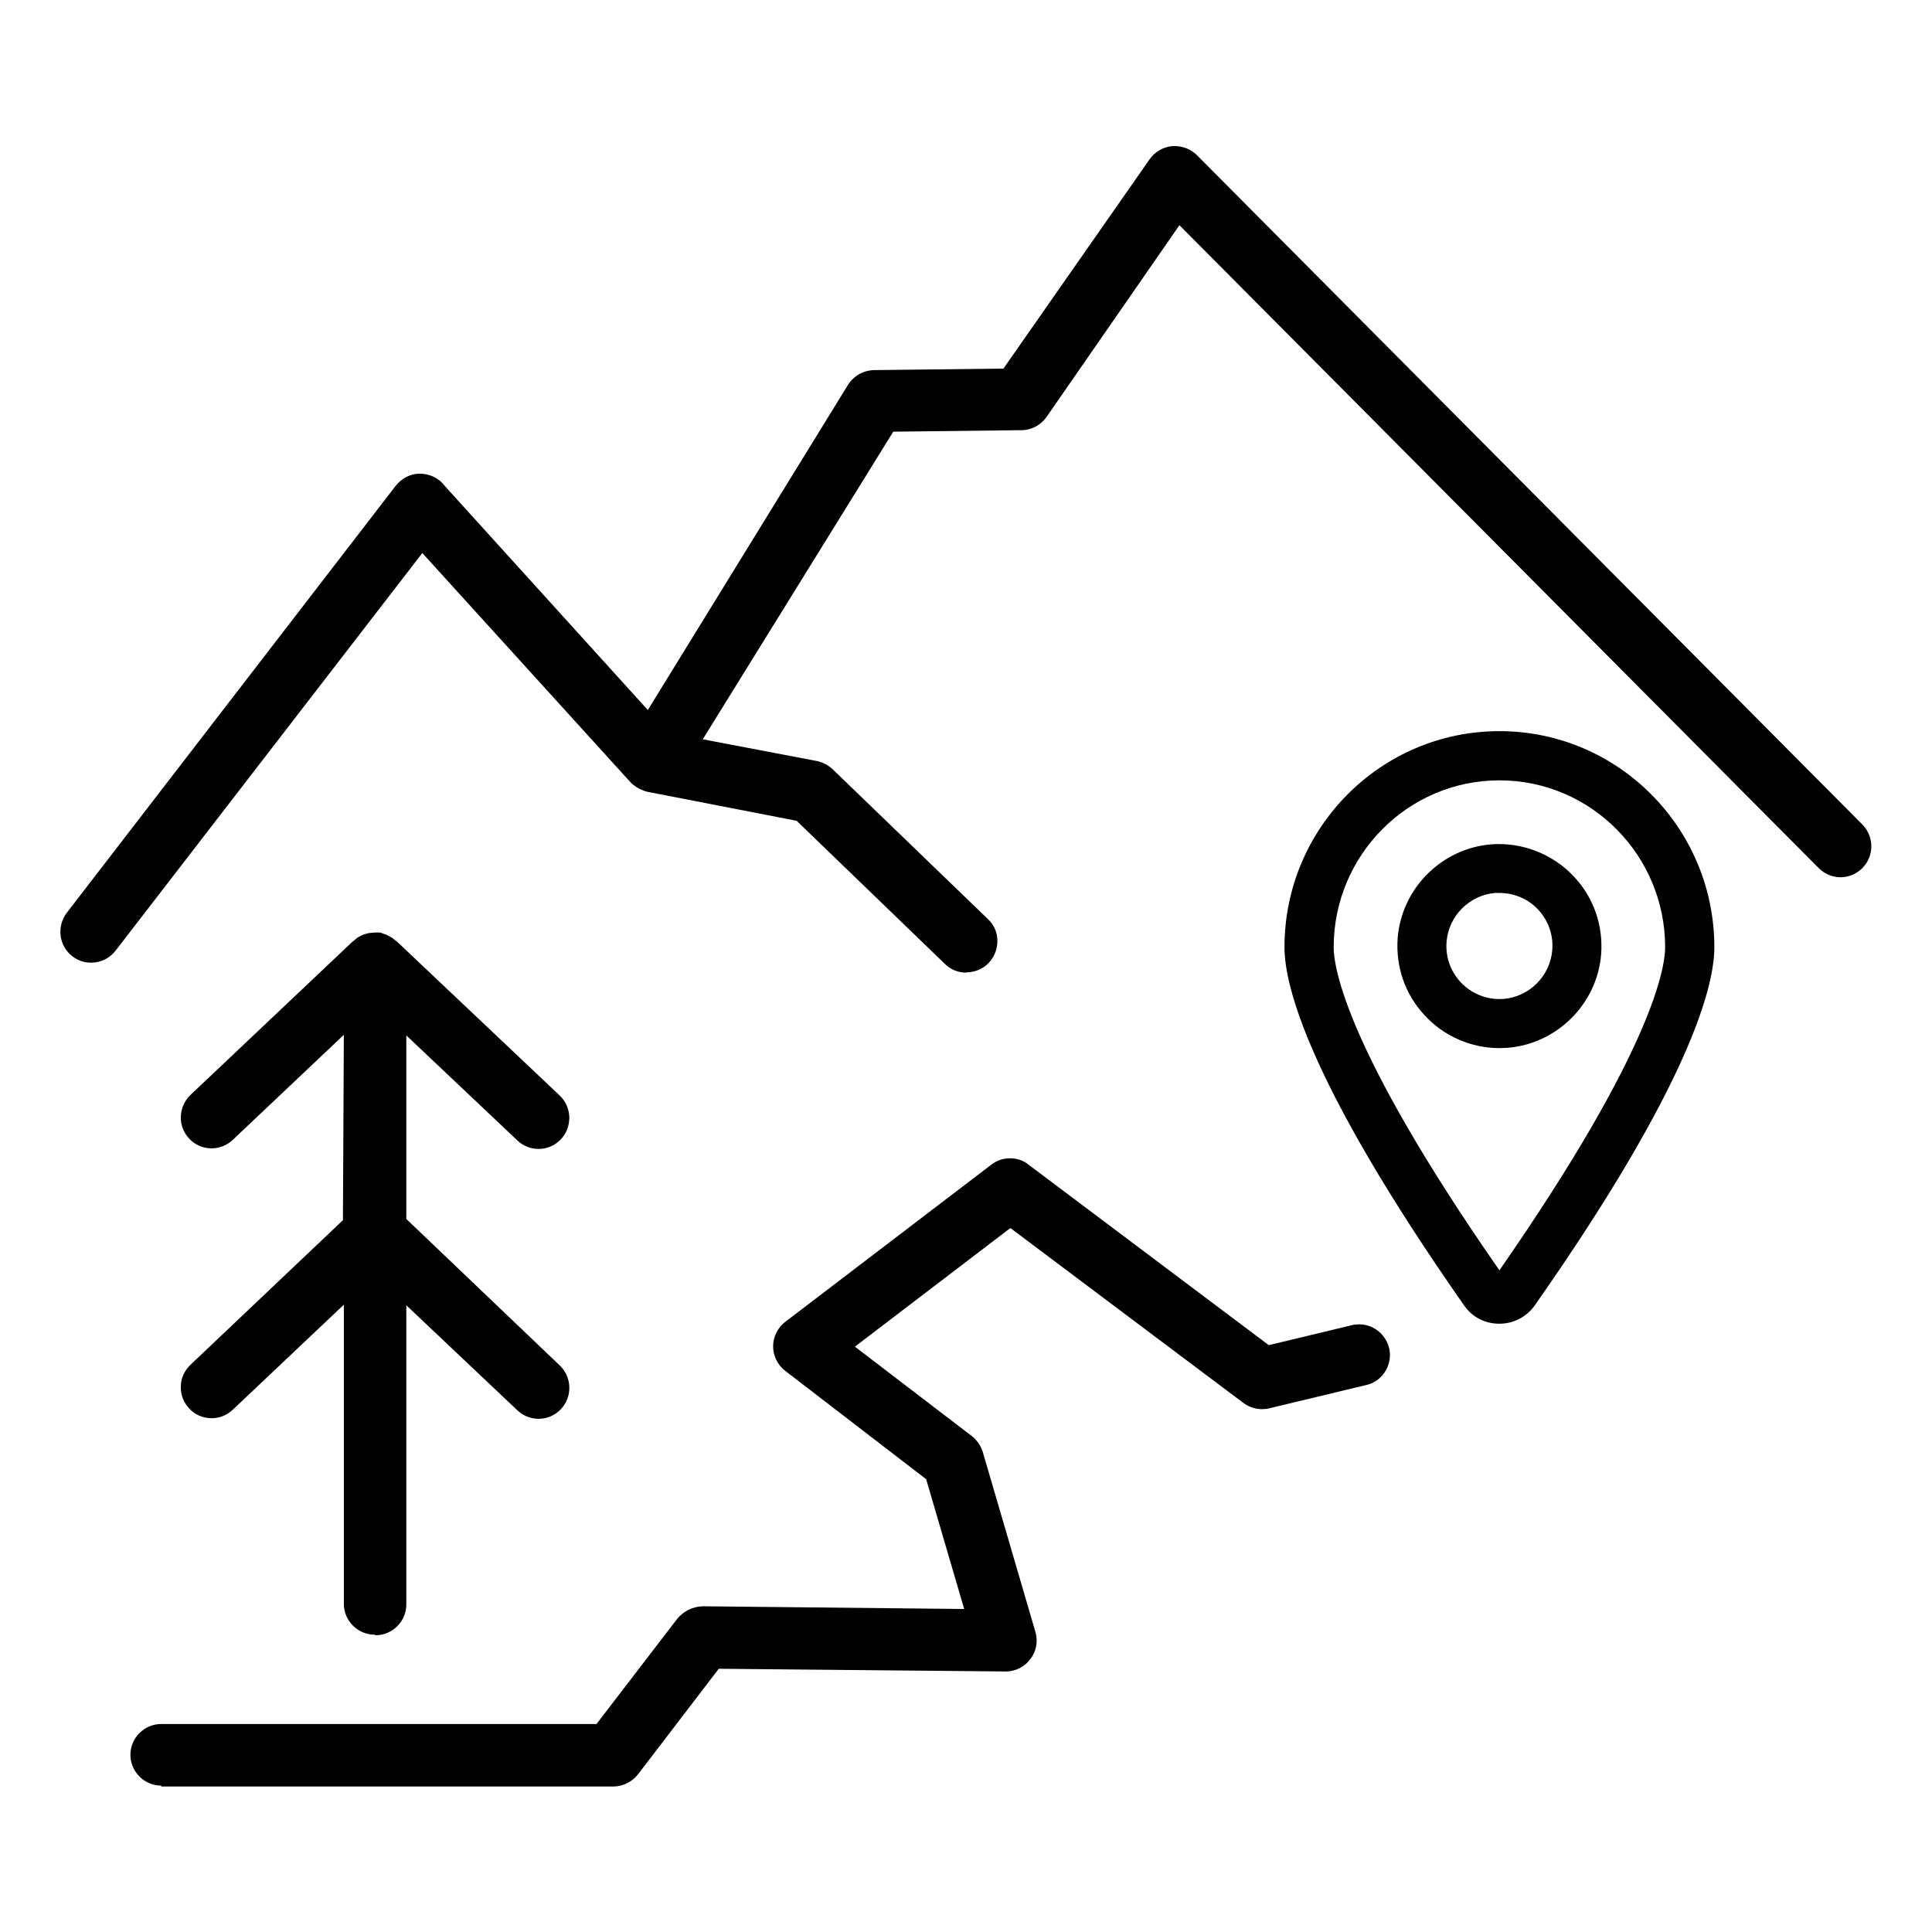
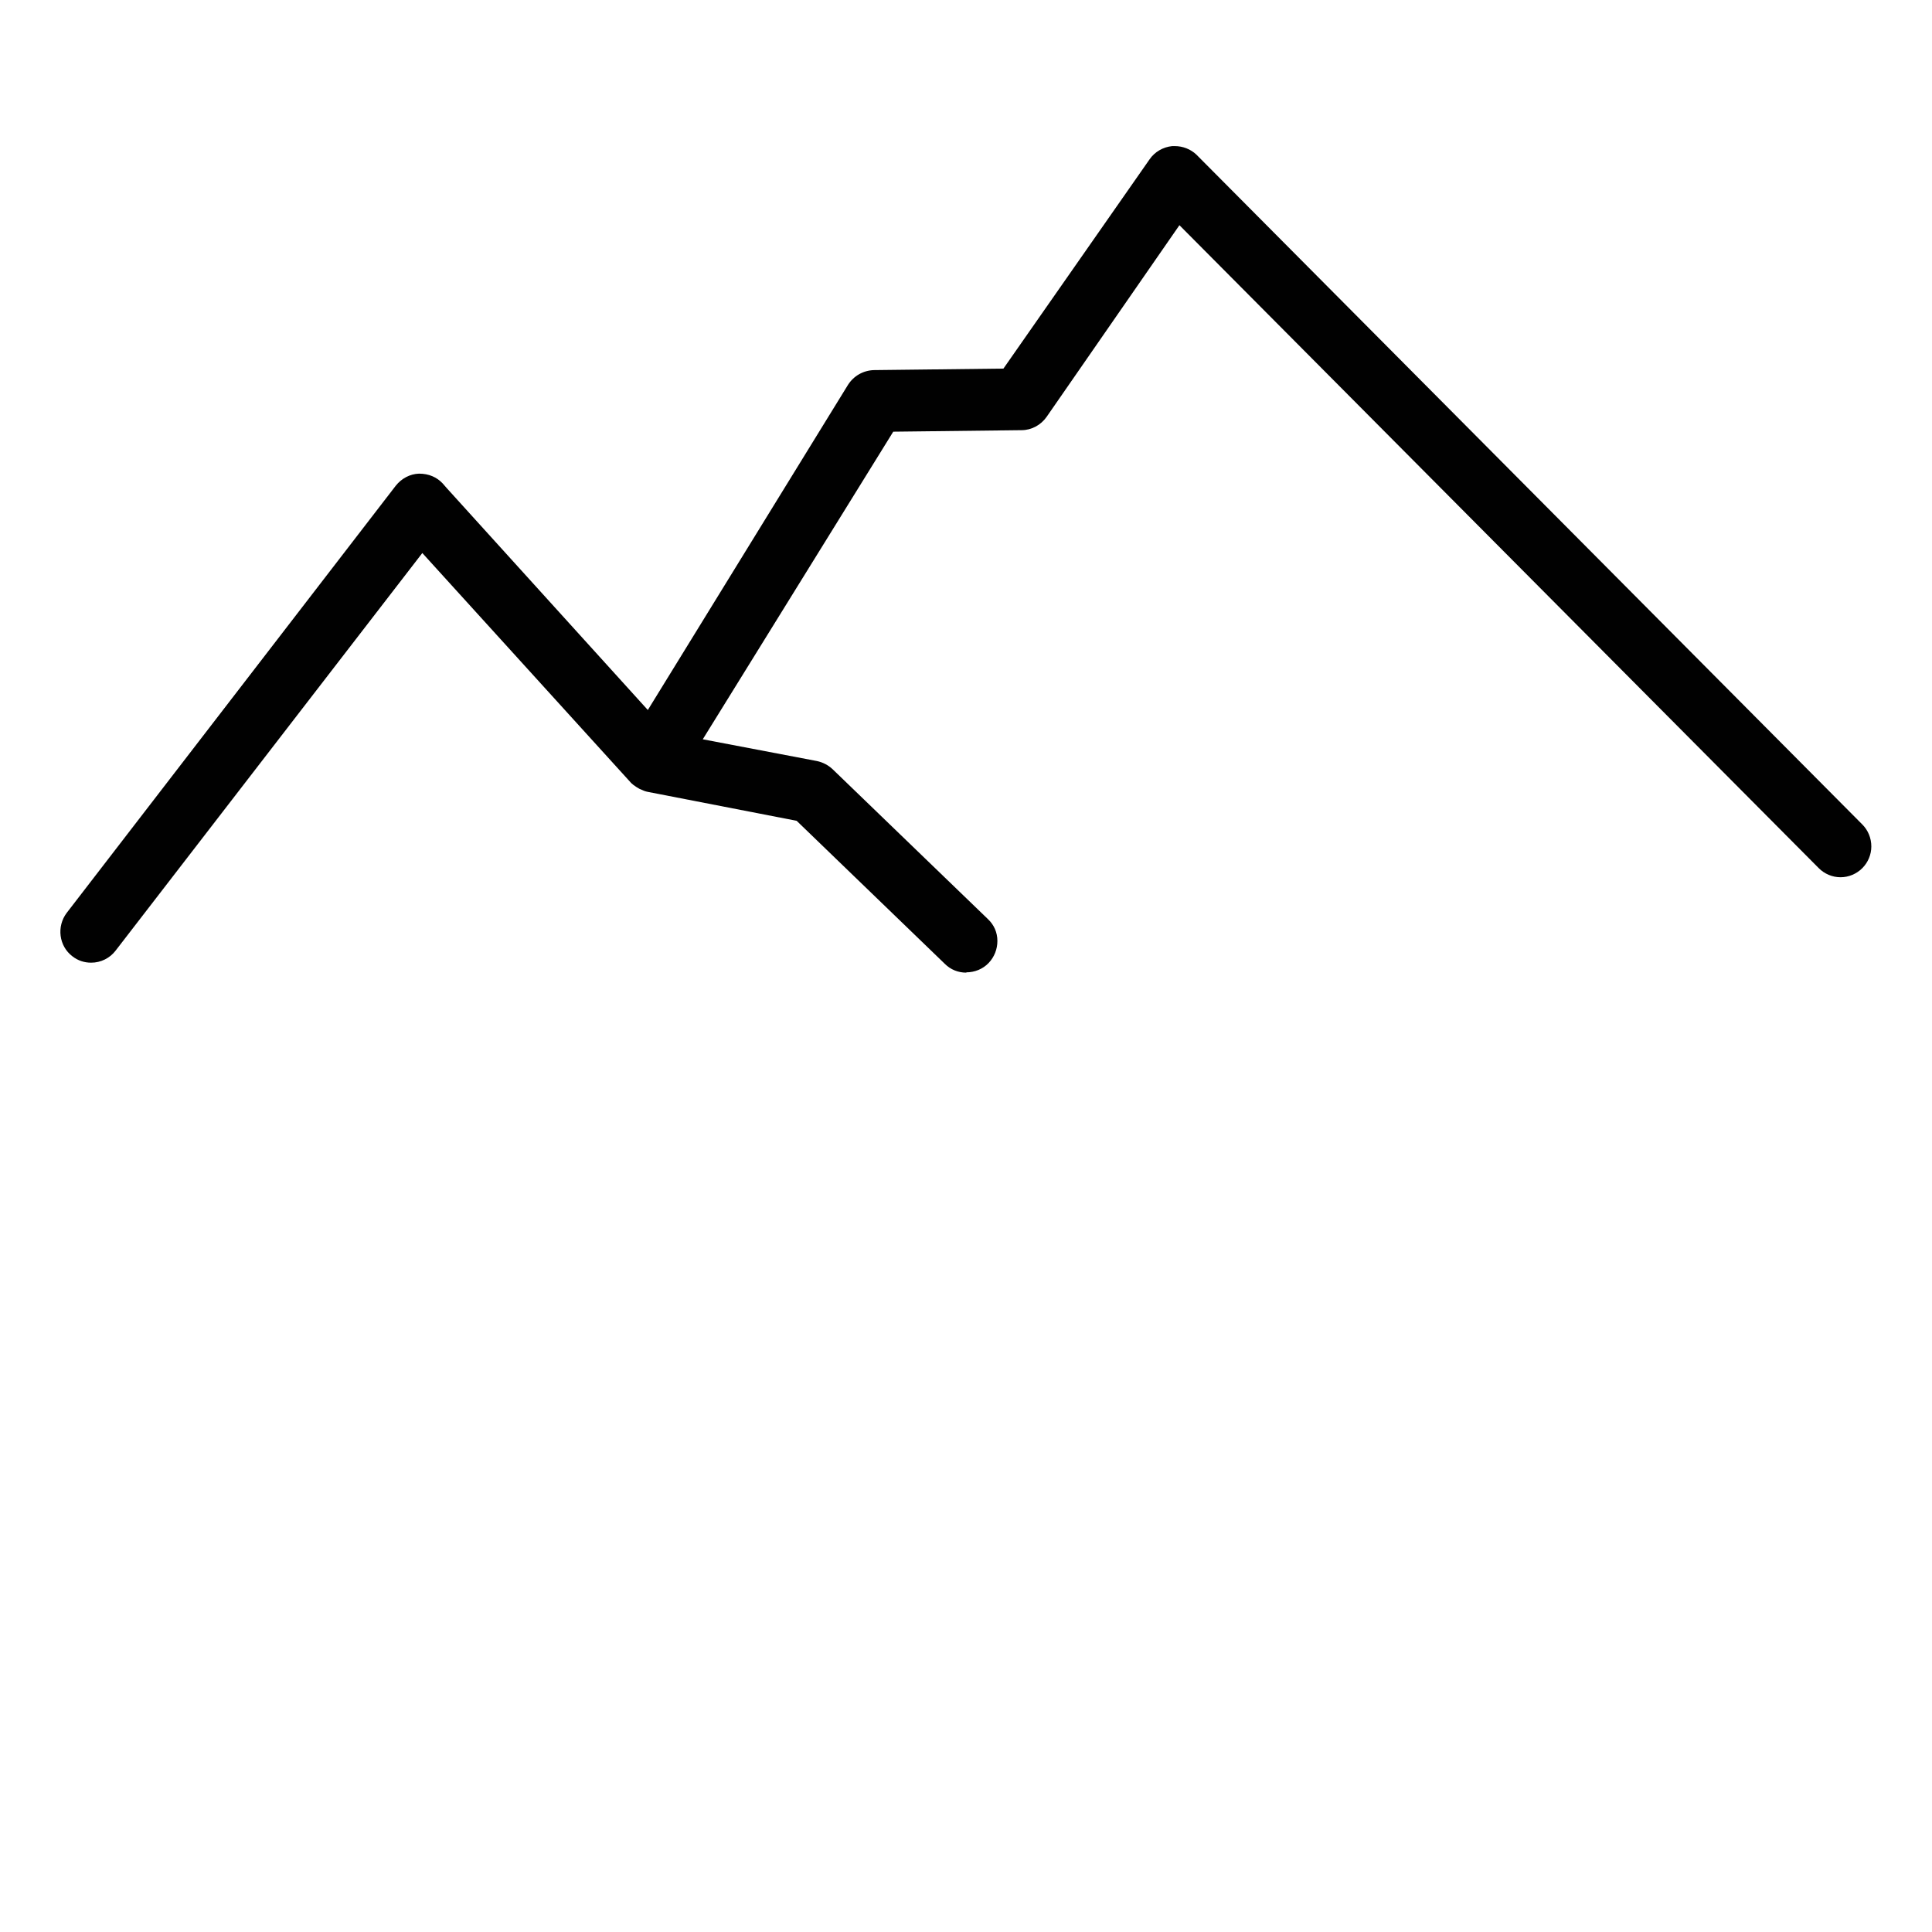
<svg xmlns="http://www.w3.org/2000/svg" id="Layer_1" data-name="Layer 1" viewBox="0 0 64 64">
  <defs>
    <style>      .cls-1 {        fill: #010101;      }    </style>
  </defs>
-   <path class="cls-1" d="m49.67,29.58s-.1,0-.14,0c-.85.07-1.54.76-1.61,1.61-.04.5.12.97.46,1.34.36.39.88.6,1.43.56.85-.07,1.54-.76,1.61-1.61.04-.5-.12-.97-.46-1.34-.33-.36-.8-.56-1.29-.56m0,5.14c-.94,0-1.85-.4-2.48-1.09-.65-.7-.96-1.61-.89-2.56.13-1.64,1.46-2.97,3.1-3.1,1.01-.08,2.05.32,2.75,1.08.65.7.96,1.61.89,2.56-.13,1.64-1.46,2.97-3.1,3.1-.09,0-.18.01-.27.01m0-8.87c-3.03,0-5.49,2.48-5.49,5.53,0,.66.4,3.39,5.49,10.7,5.09-7.32,5.49-10.04,5.49-10.7,0-3.05-2.46-5.53-5.49-5.53m0,18c-.48,0-.91-.22-1.18-.62-5.16-7.38-5.94-10.59-5.94-11.85,0-3.95,3.19-7.16,7.12-7.16s7.12,3.21,7.12,7.16c0,1.26-.77,4.47-5.94,11.85-.27.39-.71.62-1.18.62" />
  <path class="cls-1" d="m32.01,32.22c-.27,0-.52-.1-.71-.29l-4.91-4.74-4.94-.96s-.09-.02-.13-.04l-.14-.06-.1-.06s-.07-.05-.1-.07l-.07-.06-6.92-7.62L3.83,31.49c-.19.25-.49.4-.81.4-.23,0-.44-.07-.62-.21-.45-.34-.53-.99-.19-1.44l10.9-14.15c.19-.24.47-.39.77-.4h0c.33,0,.59.12.78.32l.14.16,6.66,7.35,6.63-10.77c.19-.3.51-.48.86-.49l4.29-.05,4.84-6.93c.17-.25.45-.41.75-.44.03,0,.06,0,.09,0,.26,0,.52.1.71.28l22.06,22.19c.19.19.3.45.3.73,0,.27-.11.53-.3.72-.19.19-.45.3-.72.3s-.53-.11-.72-.3L39.07,7.46l-4.4,6.35c-.19.27-.5.44-.83.44l-4.25.05-6.31,10.19,3.78.72c.19.04.37.13.52.27l5.15,4.97c.2.19.31.44.31.72,0,.27-.1.53-.29.73-.19.2-.46.31-.74.31" />
-   <path class="cls-1" d="m12.41,54.15c-.56,0-1.02-.46-1.02-1.02v-9.91l-3.68,3.48c-.19.18-.44.28-.7.28-.28,0-.55-.11-.74-.32-.19-.2-.29-.46-.28-.73,0-.27.12-.53.32-.72l5.05-4.79.03-6.14-3.68,3.48c-.19.18-.44.28-.7.28-.28,0-.55-.11-.74-.32-.19-.2-.29-.46-.28-.73s.12-.53.32-.72l1.08-1.02,4.29-4.06s.06-.04.09-.07l.07-.06.19-.1.18-.05.21-.02h.17s.14.05.14.05l.08.03.17.09.09.07.1.08,5.37,5.08c.2.19.31.44.32.72,0,.27-.09.53-.28.73-.2.21-.46.32-.74.32-.26,0-.51-.1-.7-.28l-3.68-3.48v6.08l5.08,4.85c.41.39.43,1.04.04,1.45-.2.21-.46.32-.74.32-.26,0-.51-.1-.7-.28l-3.68-3.48v9.91c0,.56-.46,1.02-1.02,1.02" />
-   <path class="cls-1" d="m5.34,59.15c-.56,0-1.02-.46-1.02-1.02s.46-1.02,1.02-1.02h14.42l2.67-3.48c.21-.26.52-.41.85-.42l8.66.09-1.26-4.3-4.67-3.59c-.25-.19-.4-.5-.4-.81s.15-.62.4-.81l6.83-5.21c.18-.14.39-.21.62-.21s.44.07.61.21l7.96,5.98,2.83-.68c.05,0,.1-.01.16-.01.5,0,.92.36,1.01.85.09.54-.27,1.07-.81,1.17l-3.25.78c-.06,0-.11.01-.17.01-.21,0-.42-.07-.59-.19l-7.74-5.81-5.15,3.93,3.87,2.96c.17.13.29.31.36.51l1.75,5.98c.09.31.03.65-.17.9-.18.25-.48.4-.78.41l-9.54-.09-2.67,3.49c-.19.25-.5.41-.82.41H5.34Z" />
</svg>